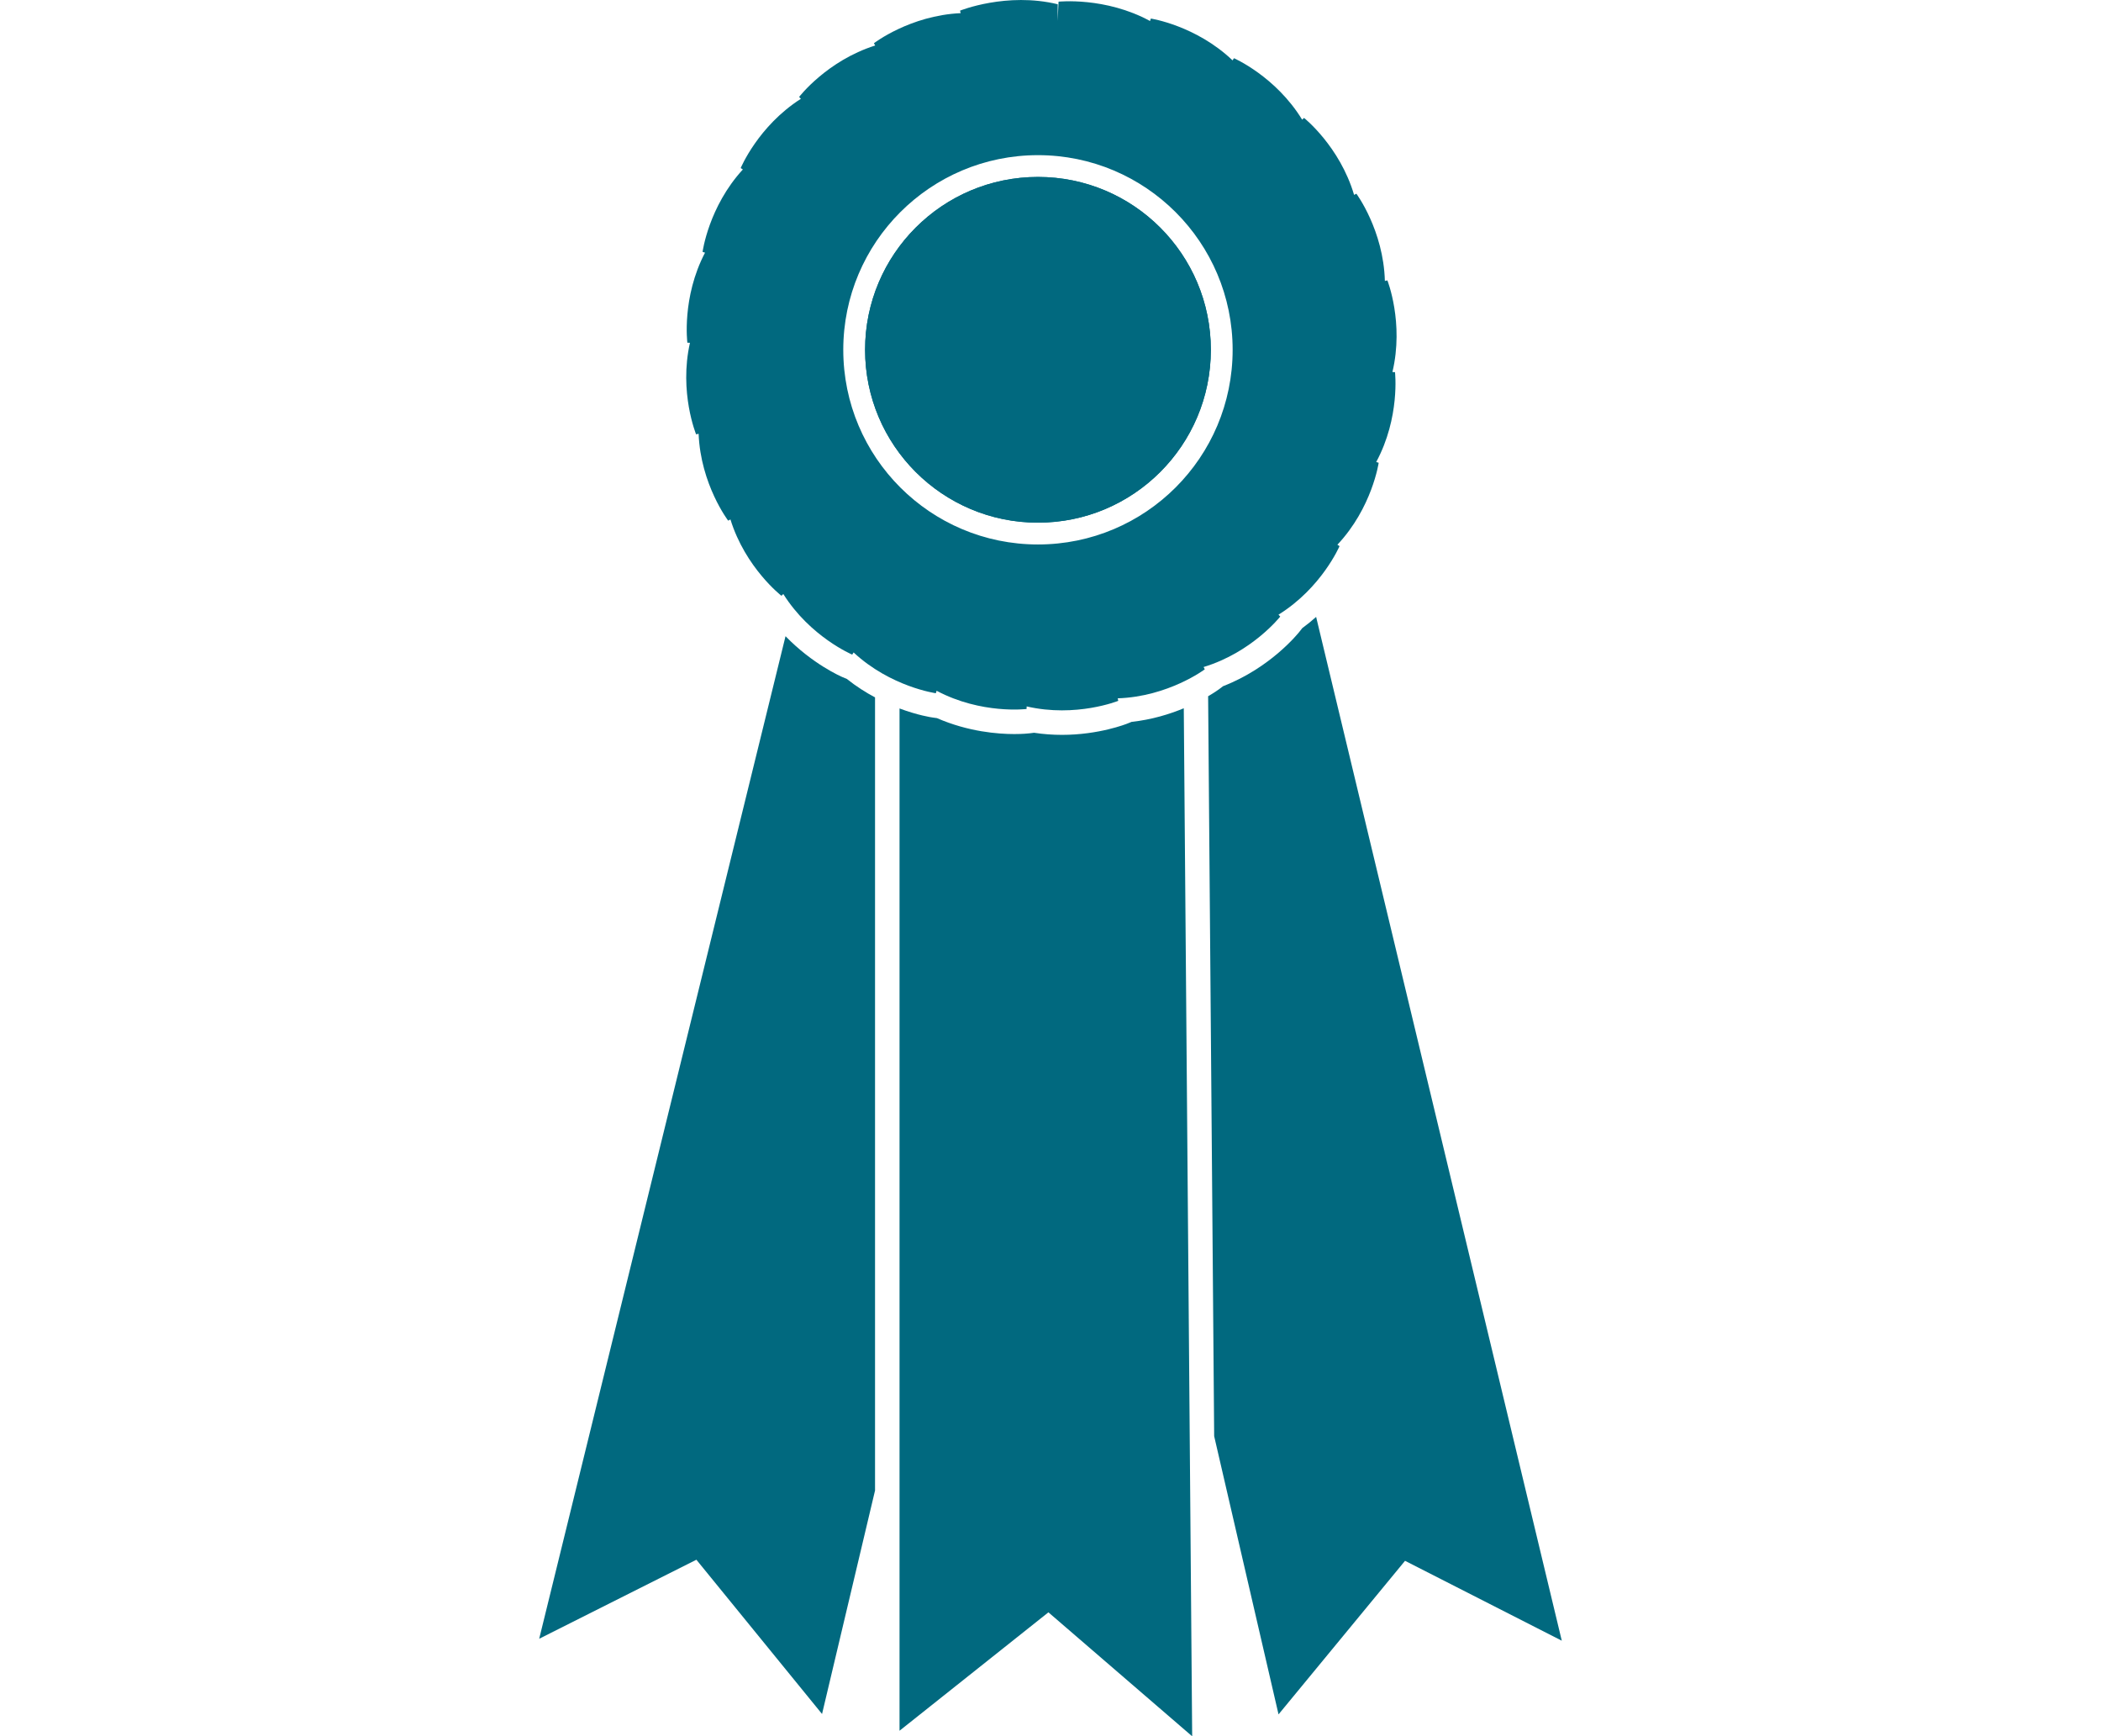
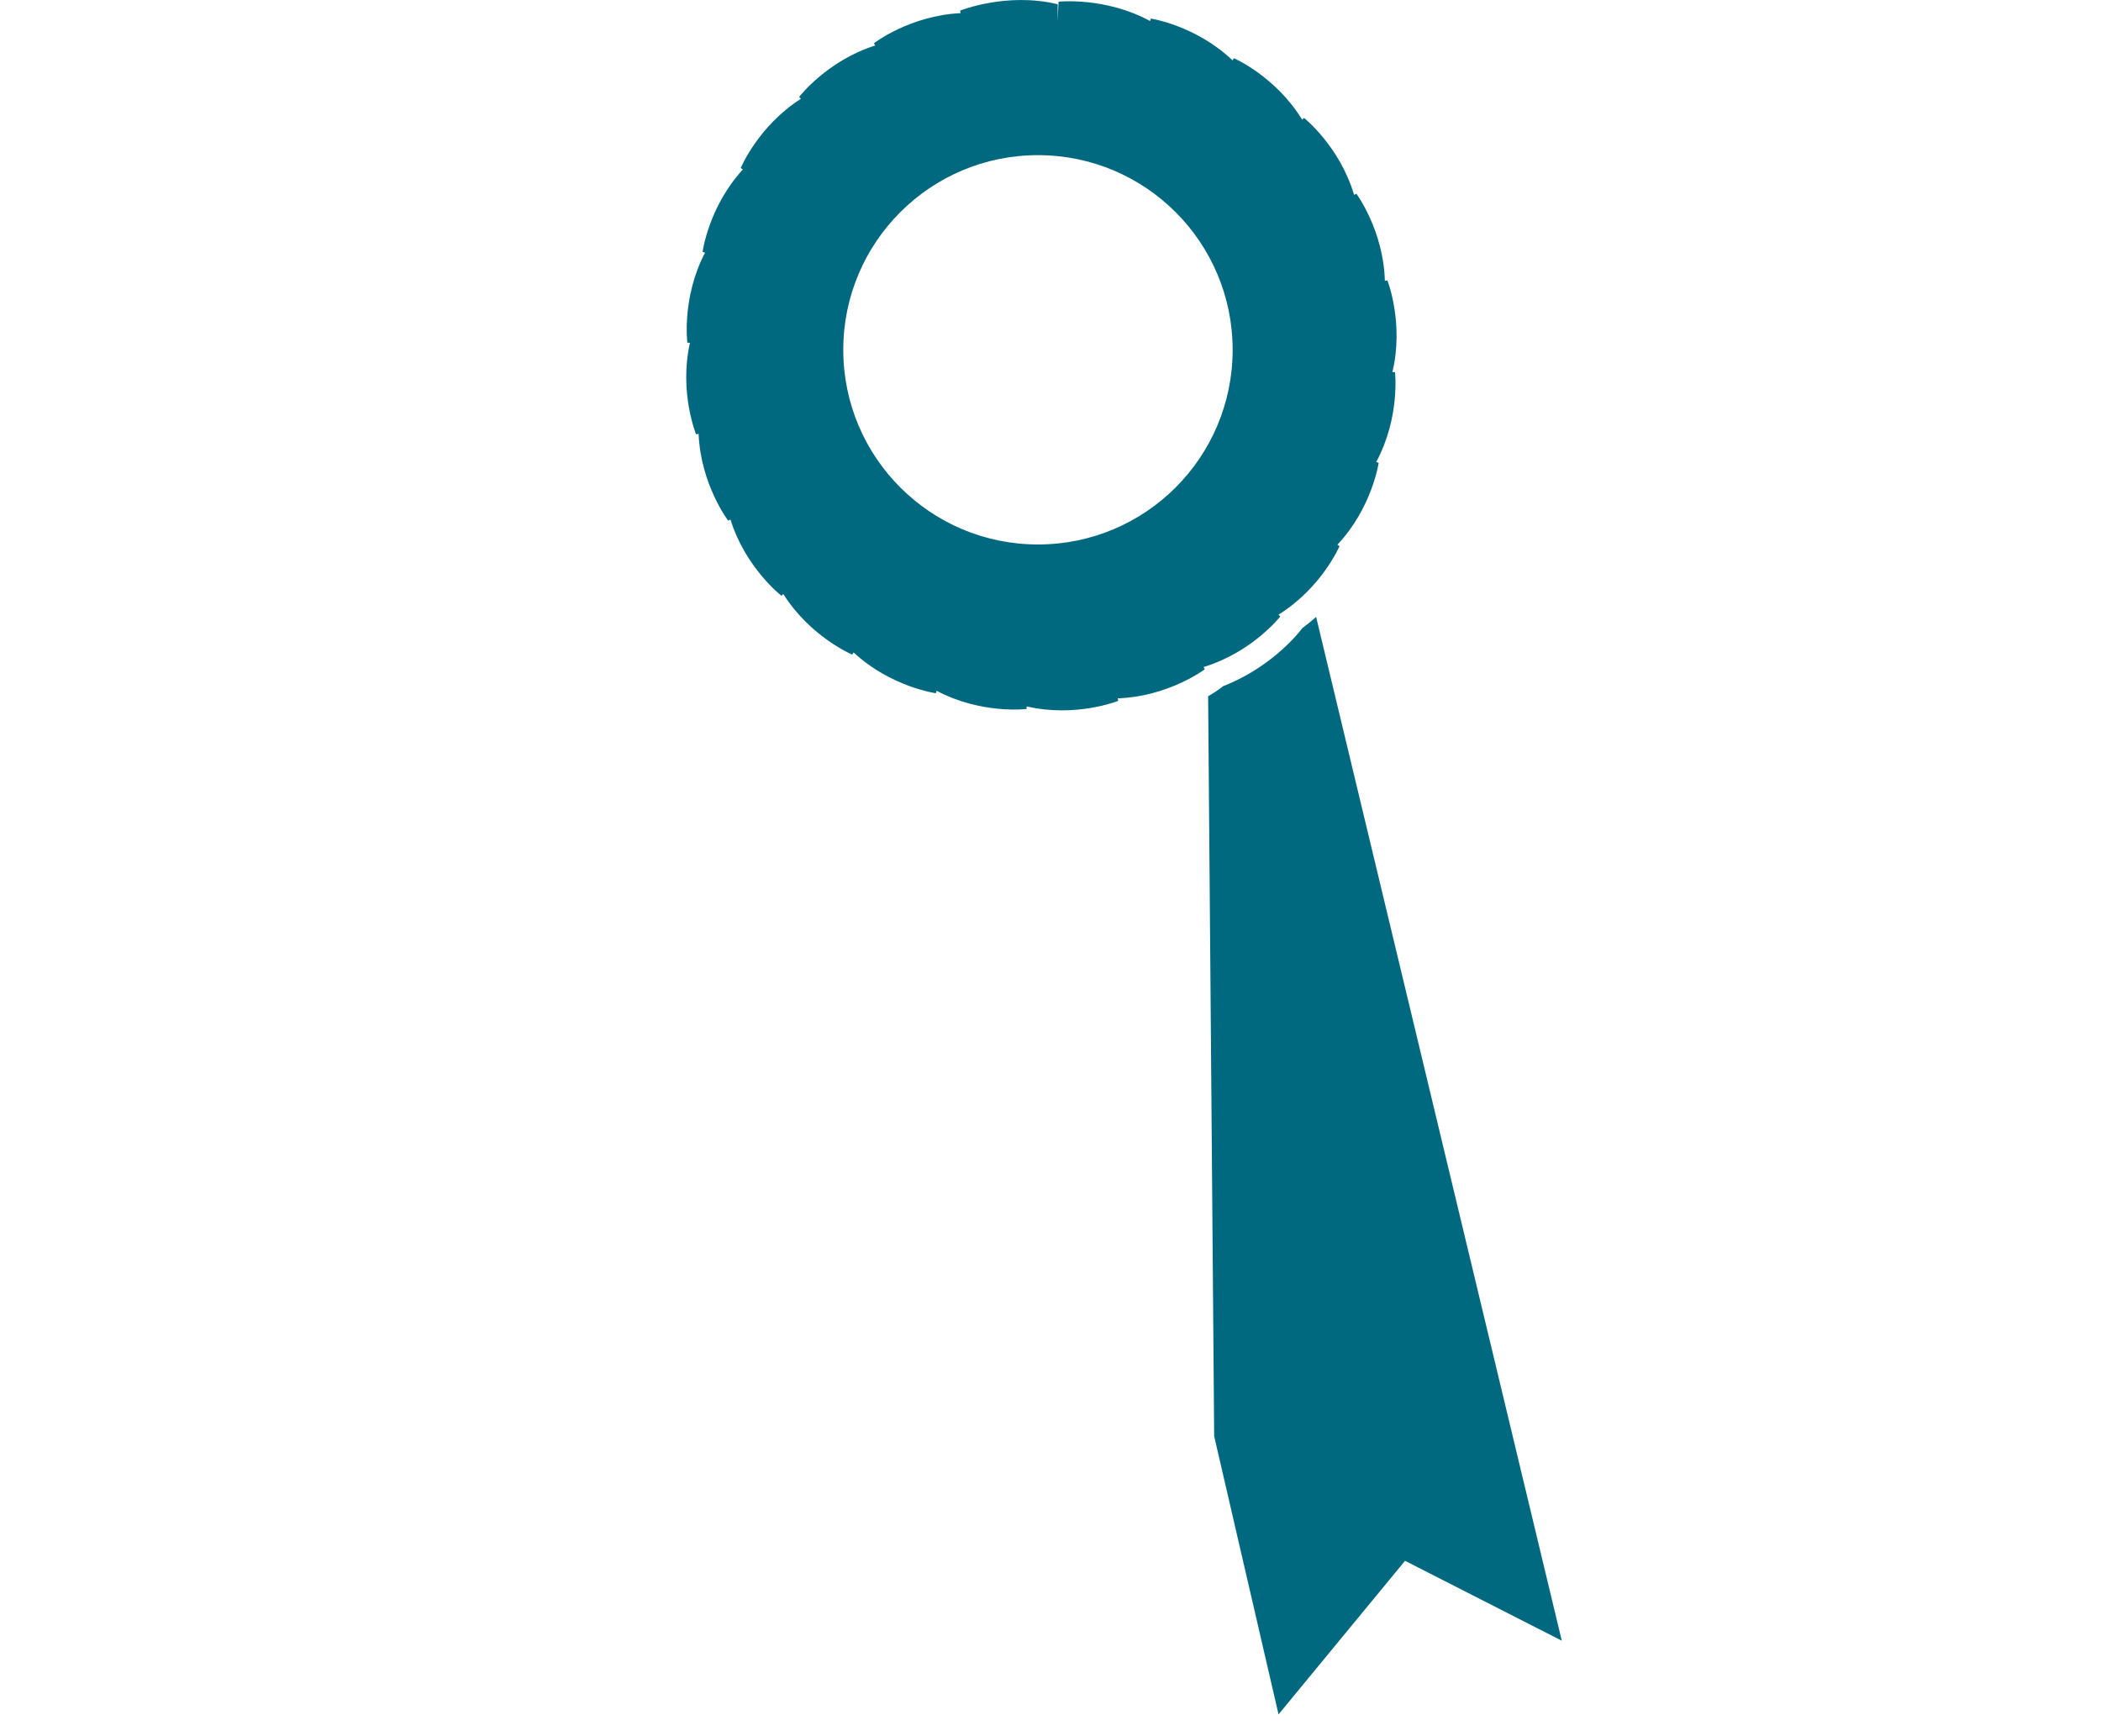
<svg xmlns="http://www.w3.org/2000/svg" x="0px" y="0px" width="119.932px" height="99.129px" viewBox="0 0 119.932 99.129" style="enable-background:new 0 0 119.932 99.129;" xml:space="preserve">
  <style type="text/css">	.st0{fill:#01697F;}</style>
  <g id="Layer_1">
    <g>
-       <path class="st0" d="M69.119,19.971c0,5.451-4.418,9.869-9.869,9.869c-5.45,0-9.868-4.419-9.868-9.869    c0-5.45,4.418-9.869,9.868-9.869C64.701,10.102,69.119,14.521,69.119,19.971z" />
-       <path class="st0" d="M48.342,38.763l-0.238-0.1c-0.088-0.037-1.717-0.742-3.263-2.341L30.779,93.56    l8.973-4.512l7.173,8.807l3.025-12.76V39.816C49.424,39.535,48.878,39.191,48.342,38.763z" />
-       <path class="st0" d="M64.595,41.213l-0.238,0.096c-0.065,0.026-1.626,0.646-3.735,0.646    c-0,0-0,0-0,0c-0.54,0-1.074-0.04-1.594-0.12l-0.258,0.032    c-0.058,0.007-0.371,0.042-0.87,0.042c-0.917,0-2.624-0.127-4.415-0.91l-0.257-0.036    c-0.062-0.008-0.828-0.122-1.88-0.515v58.363l8.499-6.76l8.206,7.077l-0.479-58.691    C66.762,40.774,65.75,41.087,64.595,41.213z" />
      <path class="st0" d="M75.129,35.22c-0.245,0.219-0.508,0.435-0.792,0.642l-0.158,0.201    c-0.071,0.09-1.639,2.057-4.36,3.112l-0.207,0.156c-0.029,0.022-0.258,0.191-0.648,0.419    l0.345,42.245l3.674,15.883l7.221-8.768l8.948,4.561L75.129,35.22z" />
      <path class="st0" d="M79.631,21.247l-0.147-0.007c0.669-2.817-0.287-5.232-0.287-5.232l-0.144,0.031    c-0.079-2.894-1.626-4.98-1.626-4.98l-0.131,0.067C76.473,8.349,74.44,6.733,74.44,6.733    l-0.109,0.098c-1.511-2.47-3.892-3.508-3.892-3.508l-0.08,0.123    c-2.097-1.997-4.665-2.386-4.665-2.386l-0.046,0.14c-2.545-1.389-5.222-1.104-5.222-1.104    L60.373,1.194l0.005-0.951c-2.912-0.709-5.575,0.364-5.575,0.364l0.034,0.144    c-2.892,0.132-4.95,1.717-4.95,1.717l0.07,0.13c-2.761,0.874-4.34,2.936-4.34,2.936    l0.1,0.107c-2.442,1.557-3.436,3.955-3.436,3.955l0.125,0.078    c-1.959,2.133-2.301,4.707-2.301,4.707l0.141,0.043c-1.342,2.566-1.009,5.141-1.009,5.141    l0.148,0.005c-0.635,2.825,0.351,5.228,0.351,5.228l0.143-0.033    c0.115,2.893,1.687,4.96,1.687,4.96l0.13-0.068c0.858,2.766,2.91,4.357,2.91,4.357    l0.108-0.1c1.541,2.451,3.934,3.46,3.934,3.46l0.079-0.124    c2.121,1.971,4.693,2.328,4.693,2.328l0.044-0.141c2.558,1.358,5.135,1.041,5.135,1.041l0.006-0.147    c2.821,0.652,5.229-0.319,5.229-0.319l-0.032-0.143c2.894-0.097,4.971-1.656,4.971-1.656    l-0.068-0.131c2.771-0.84,4.375-2.882,4.375-2.882l-0.099-0.108    c2.461-1.526,3.484-3.913,3.484-3.913l-0.123-0.079c1.984-2.109,2.357-4.679,2.357-4.679    l-0.14-0.045C79.932,23.826,79.631,21.247,79.631,21.247z M59.25,31.085    c-6.137,0-11.113-4.975-11.113-11.114c0-6.137,4.976-11.113,11.113-11.113    c6.138,0,11.113,4.975,11.113,11.113C70.364,26.11,65.388,31.085,59.25,31.085z" />
-       <path class="st0" d="M59.25,10.102c-5.45,0-9.868,4.419-9.868,9.869c0,5.451,4.418,9.869,9.868,9.869    c5.451,0,9.869-4.419,9.869-9.869C69.119,14.521,64.701,10.102,59.25,10.102z" />
    </g>
  </g>
  <g id="icons" />
</svg>